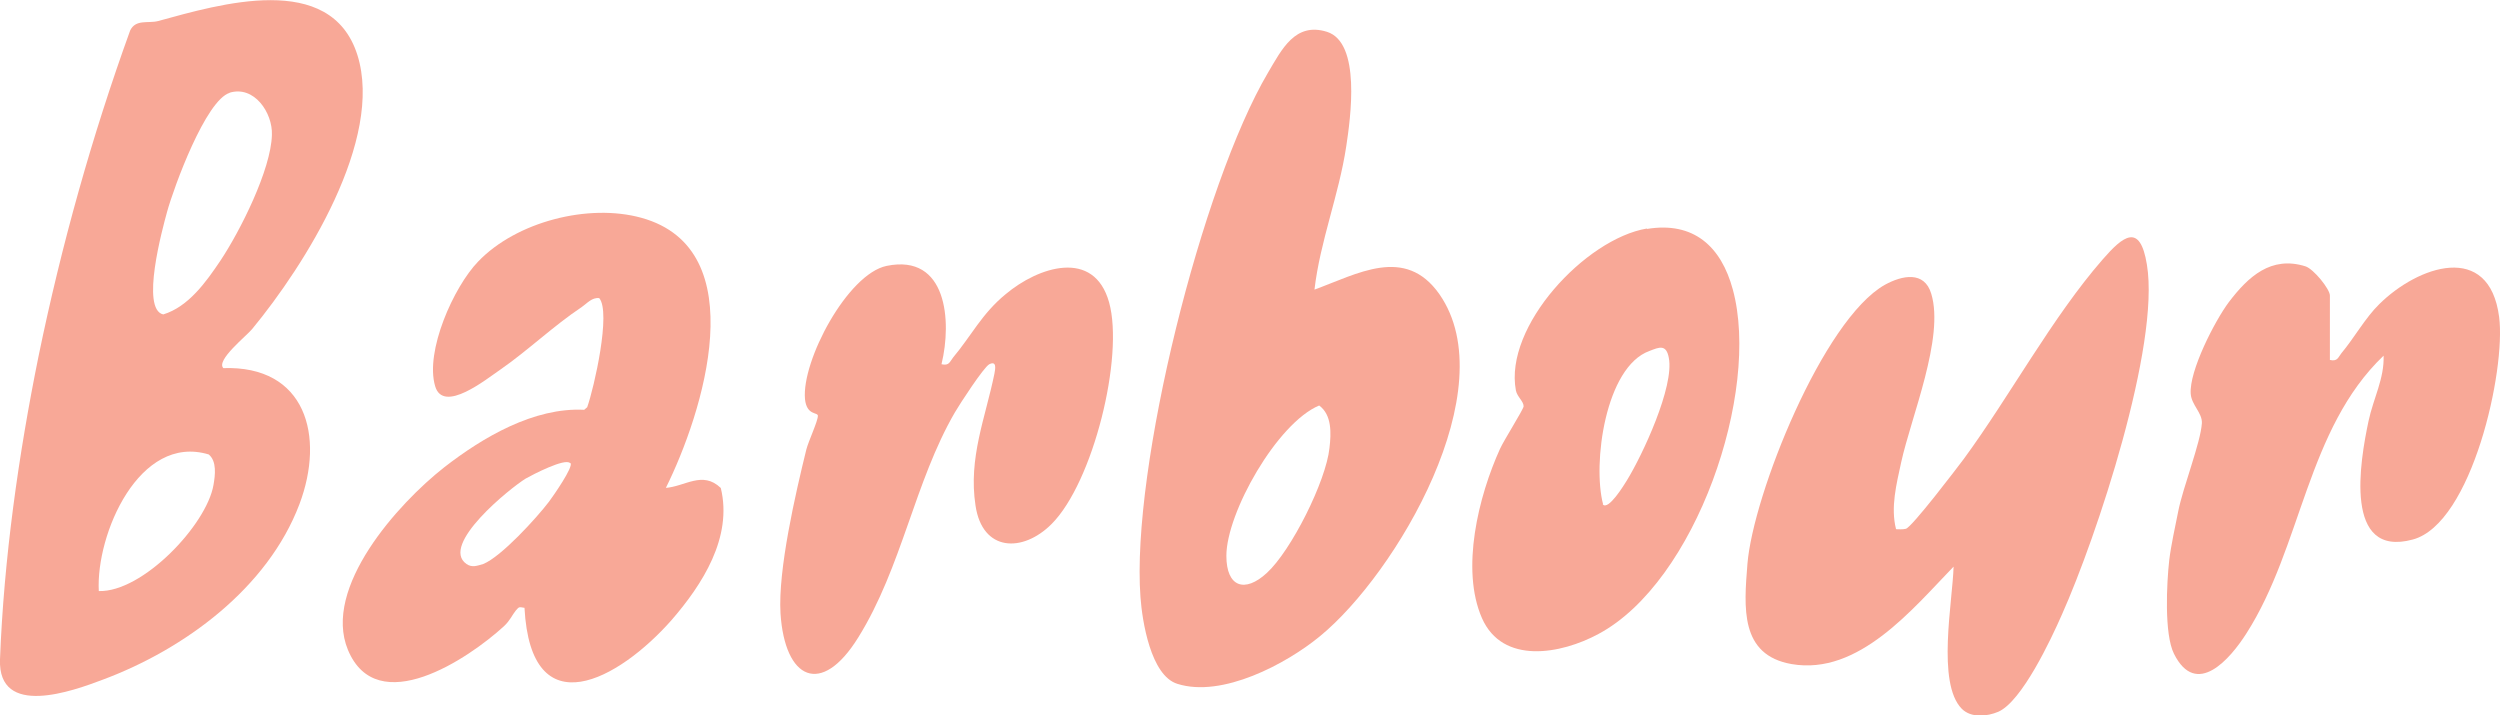
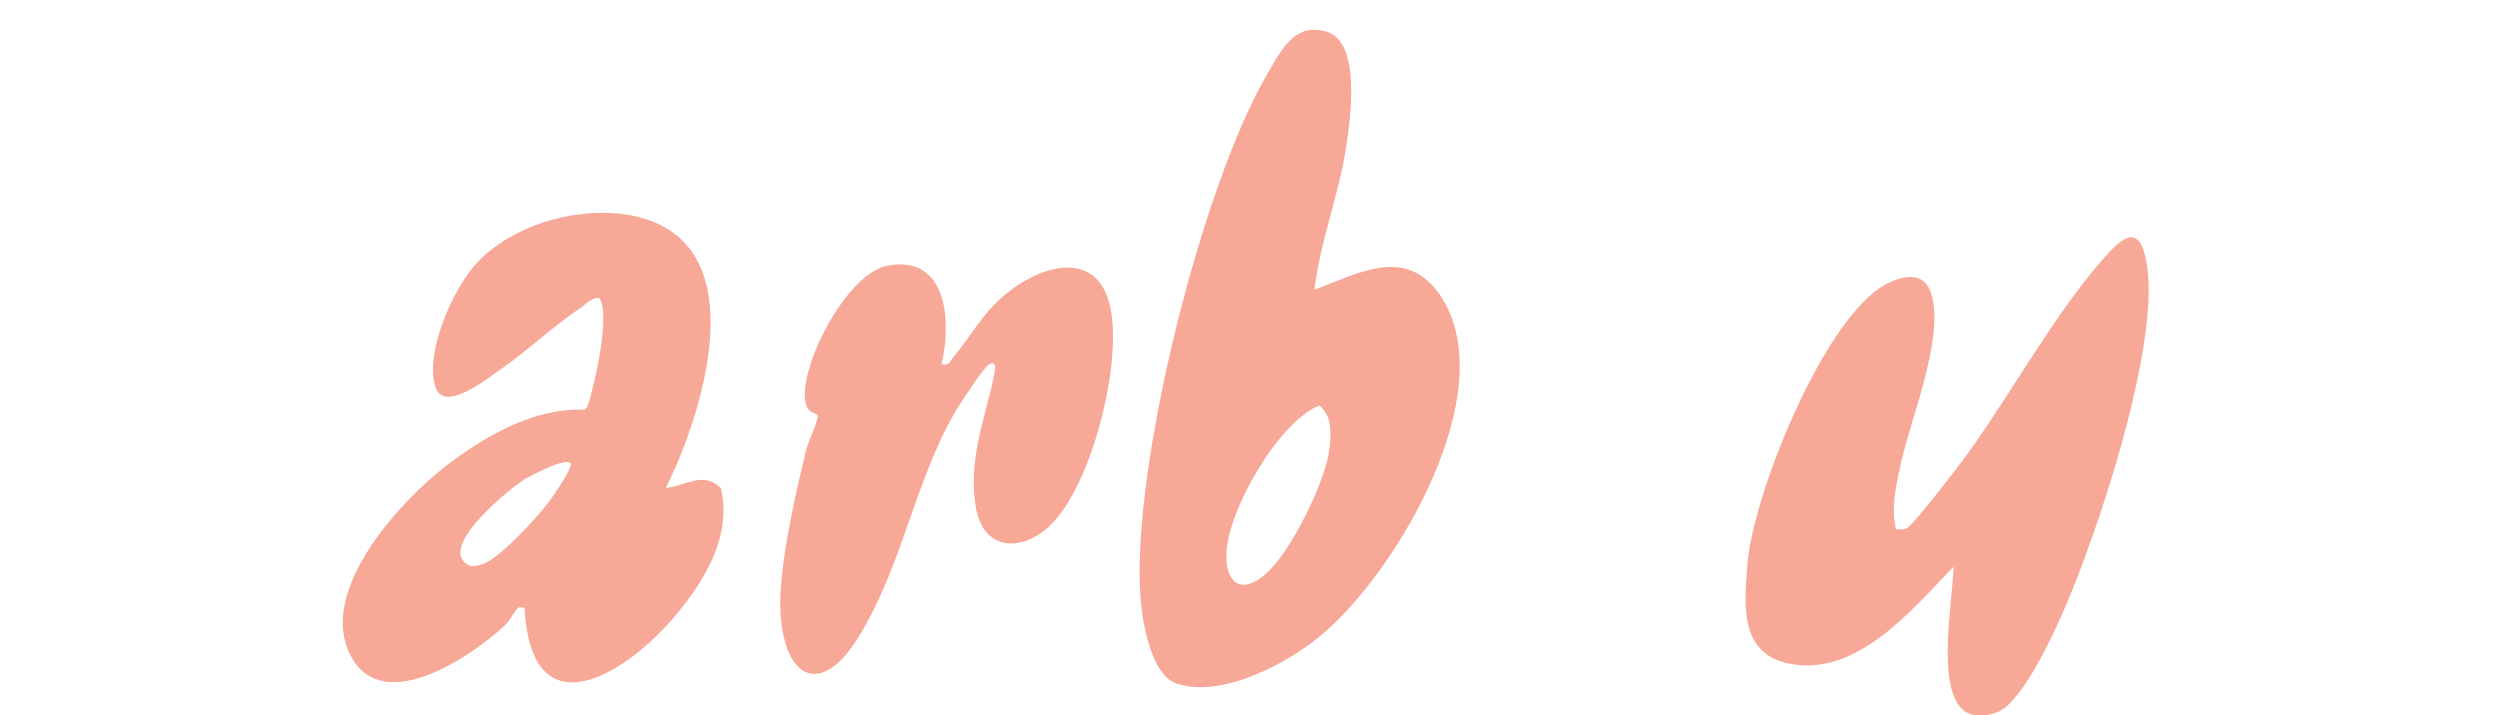
<svg xmlns="http://www.w3.org/2000/svg" id="_レイヤー_2" data-name="レイヤー 2" viewBox="0 0 58.2 16.65">
  <defs>
    <style>
      .cls-1 {
        fill: #f8a897;
      }
    </style>
  </defs>
  <g id="Text">
    <g>
-       <path class="cls-1" d="M5.19,8.57c1.93-.07,2.38,1.58,1.78,3.17-.74,1.95-2.67,3.37-4.57,4.08-.71.27-2.45.9-2.4-.47.09-2.34.43-4.76.9-7.07C1.43,5.71,2.14,3.17,3.03.71c.13-.27.42-.16.65-.22,1.43-.39,4.02-1.17,4.64.79.62,1.97-1.22,4.89-2.45,6.38-.13.16-.85.73-.67.91ZM5.35,2.16c-.56.17-1.3,2.19-1.46,2.77-.11.4-.62,2.27-.09,2.39.59-.18,1-.76,1.33-1.25.46-.69,1.18-2.12,1.2-2.93.02-.51-.41-1.16-.99-.98ZM2.3,13.76c1.02.03,2.51-1.54,2.67-2.47.04-.23.08-.55-.11-.71-1.62-.49-2.63,1.86-2.56,3.18Z" />
      <path class="cls-1" d="M30.58,6.75c1.02-.37,2.13-1.04,2.93.1,1.53,2.2-1,6.5-2.78,7.96-.79.65-2.28,1.44-3.32,1.11-.62-.19-.82-1.46-.86-2.02-.22-2.99,1.43-9.6,2.97-12.21.32-.54.63-1.18,1.37-.95.8.25.55,2.01.45,2.67-.17,1.13-.61,2.21-.74,3.34ZM29.49,13.34c.57-.52,1.38-2.14,1.46-2.91.04-.34.06-.77-.24-.99-.98.41-2.16,2.5-2.16,3.5,0,.73.43.87.94.4Z" />
      <path class="cls-1" d="M15.48,11.36c.47-.03.87-.41,1.3,0,.28,1.15-.43,2.25-1.15,3.08-1.22,1.38-3.27,2.53-3.42-.29-.13-.02-.12-.03-.2.06-.09.11-.13.23-.28.37-.83.76-2.95,2.18-3.63.55-.6-1.45,1.17-3.41,2.24-4.25.9-.7,2.09-1.4,3.26-1.34l.07-.06c.16-.45.56-2.21.28-2.54-.17-.02-.28.12-.41.21-.66.44-1.25,1.01-1.9,1.46-.31.21-1.32,1.03-1.51.38-.24-.81.43-2.31,1-2.9.89-.93,2.57-1.36,3.8-1.02,2.65.73,1.43,4.56.57,6.29ZM13.27,10.78c-.12-.12-.87.27-1.03.36-.36.22-2.01,1.55-1.38,1.99.13.09.25.04.39,0,.42-.17,1.24-1.07,1.53-1.45.09-.12.58-.82.5-.9Z" />
      <path class="cls-1" d="M45.49,13.18c-.96.99-2.22,2.55-3.78,2.28-1.21-.21-1.11-1.32-1.03-2.33.13-1.61,1.76-5.69,3.2-6.5.4-.22.92-.33,1.08.21.31,1.02-.47,2.87-.7,3.92-.11.51-.25,1.05-.12,1.56.07,0,.15.01.23-.01.15-.05,1.17-1.39,1.35-1.63,1.07-1.46,2.06-3.3,3.23-4.64.47-.54.87-.87,1.03.12.31,1.88-1.17,6.34-1.98,8.15-.25.57-.93,2.02-1.48,2.26-.26.11-.63.15-.85-.07-.59-.6-.21-2.51-.19-3.32Z" />
      <path class="cls-1" d="M21.92,8.48c.18.04.19-.06.27-.16.42-.5.67-1.02,1.22-1.47.76-.64,2.06-1.07,2.41.19s-.37,4.19-1.34,5.16c-.67.67-1.61.65-1.77-.43-.17-1.11.23-2.04.44-3.07.02-.11.06-.31-.12-.22-.13.07-.69.93-.8,1.12-.94,1.62-1.23,3.6-2.25,5.24-.86,1.39-1.71.98-1.81-.56-.06-1.02.35-2.79.6-3.81.05-.2.27-.66.27-.79,0-.09-.26,0-.3-.39-.08-.89.99-2.91,1.9-3.1,1.41-.29,1.52,1.29,1.28,2.28Z" />
-       <path class="cls-1" d="M54.24,8.38c.18.04.19-.06.27-.16.28-.33.56-.83.88-1.14.9-.89,2.56-1.47,2.79.3.16,1.23-.63,4.81-2.01,5.18-1.62.44-1.23-1.82-1.03-2.76.11-.52.37-.99.35-1.52-1.79,1.71-1.9,4.44-3.19,6.46-.38.6-1.17,1.52-1.69.48-.23-.46-.17-1.65-.11-2.18.04-.34.14-.79.21-1.14.11-.56.52-1.59.55-2.05.01-.24-.24-.42-.26-.68-.04-.53.56-1.7.89-2.14.45-.59.98-1.08,1.78-.83.19.06.57.53.57.68v1.49Z" />
-       <path class="cls-1" d="M38.34,5.33c1.09-.18,1.73.41,2,1.41.65,2.39-.86,6.81-3.13,8.02-.87.47-2.23.72-2.71-.37-.5-1.14-.08-2.84.42-3.94.09-.2.54-.91.55-.99,0-.12-.15-.22-.18-.37-.28-1.49,1.62-3.53,3.05-3.77ZM37.31,11.74c.13.16.51-.47.56-.55.37-.6,1.11-2.19.98-2.86-.06-.32-.22-.25-.45-.16-1.03.37-1.33,2.63-1.08,3.57Z" />
    </g>
  </g>
</svg>